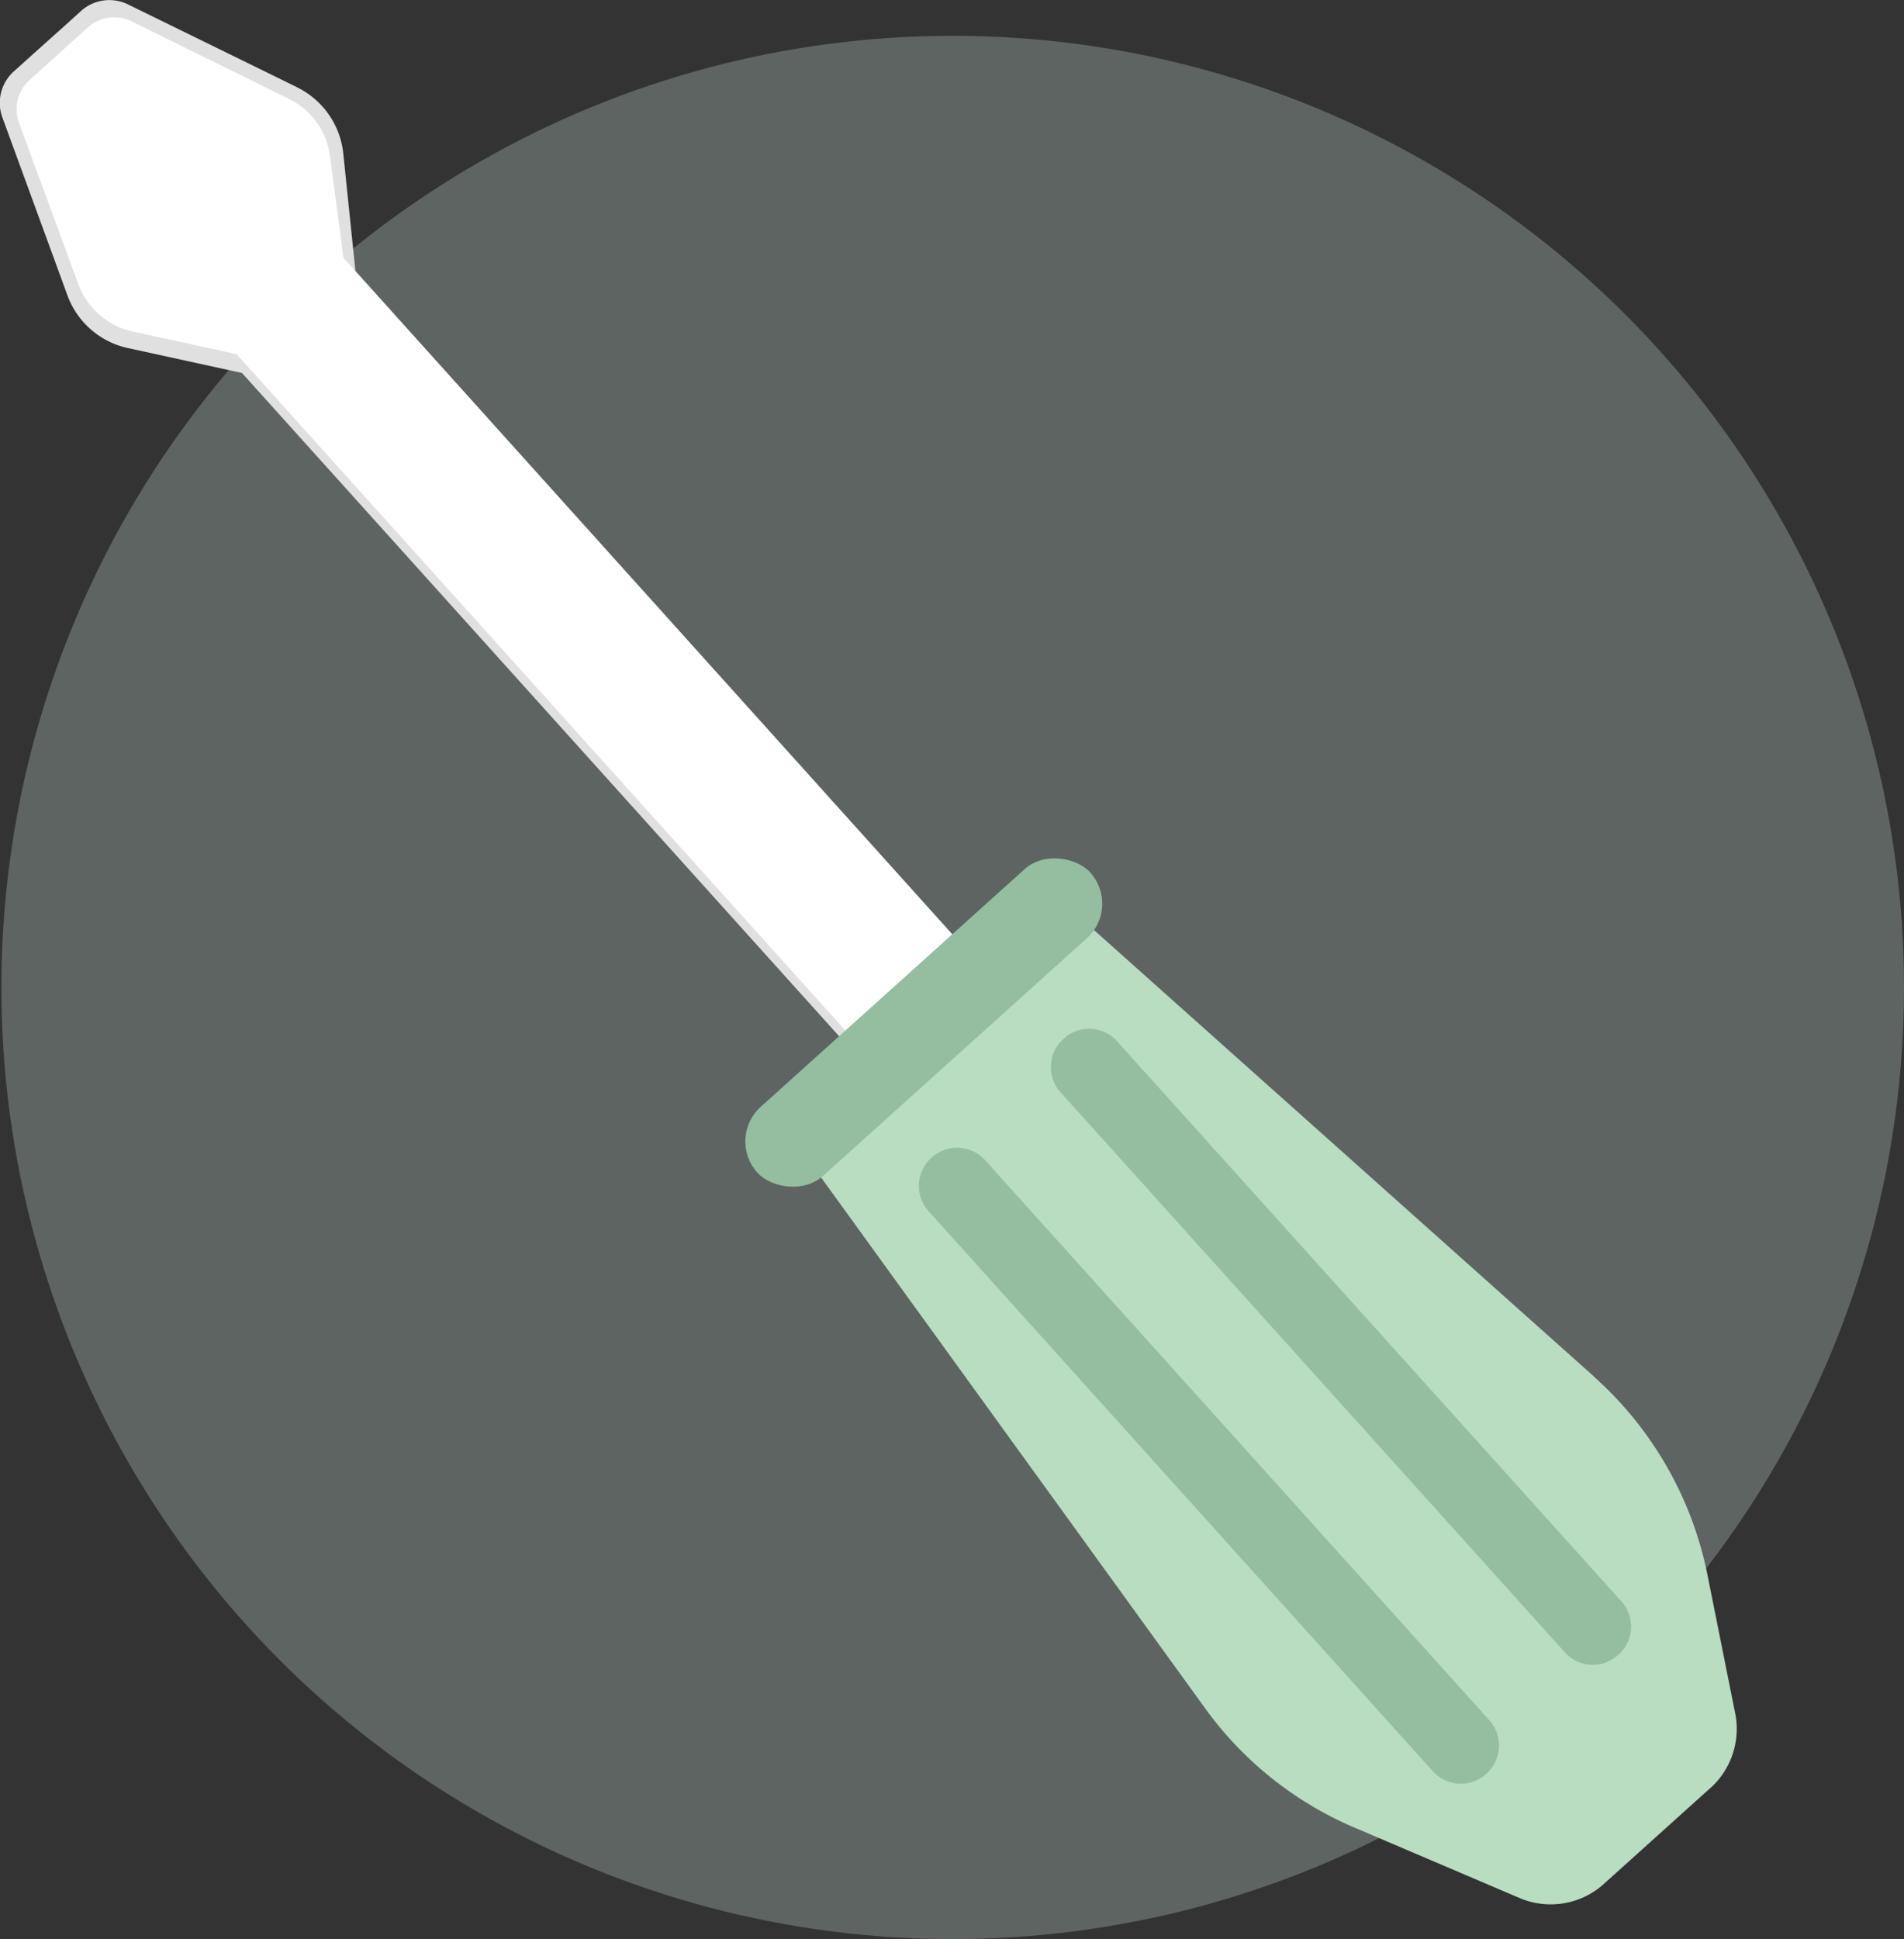
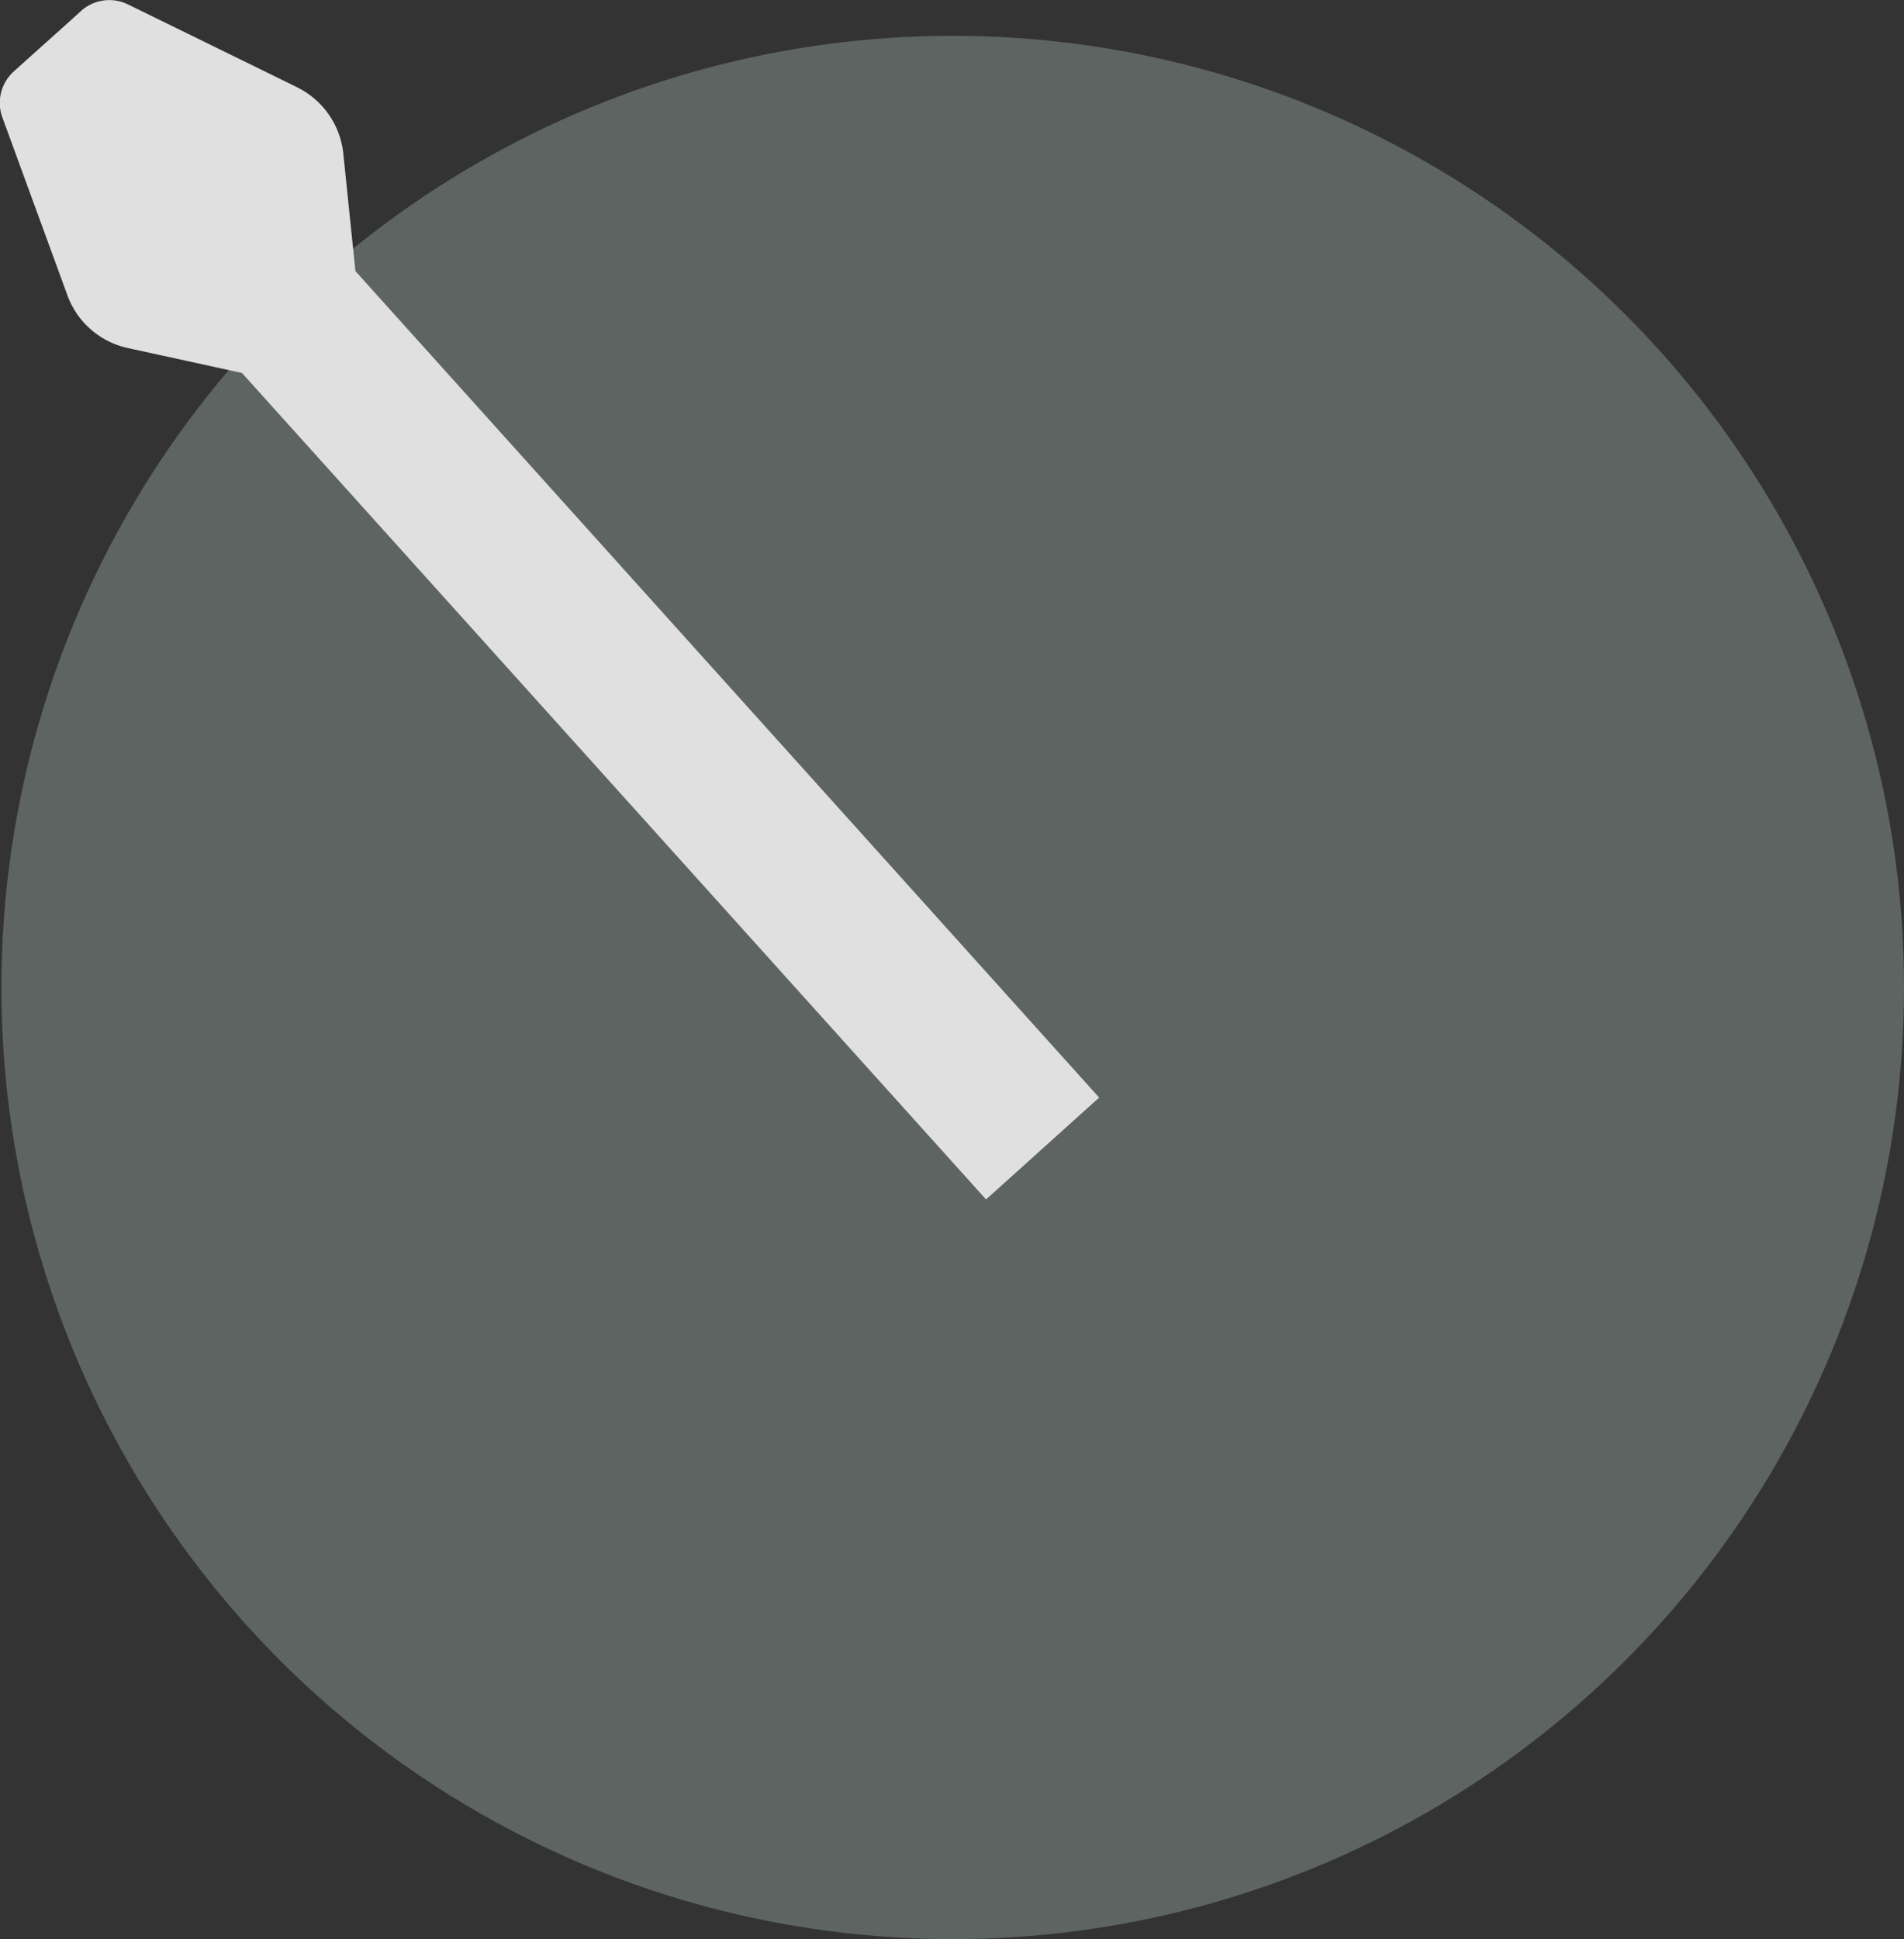
<svg xmlns="http://www.w3.org/2000/svg" width="27.02" height="27.508" viewBox="0 0 27.02 27.508">
  <rect x="0" y="0" width="27.02" height="27.508" fill="#333333" stroke="none" />
  <g id="Groupe_623" data-name="Groupe 623" transform="translate(19632.02 -7344.492)">
    <circle id="Ellipse_51" data-name="Ellipse 51" cx="13.5" cy="13.5" r="13.5" transform="translate(-19632 7345)" fill="#5e6462" />
    <g id="Groupe_621" data-name="Groupe 621" transform="translate(-2772 6730.993)">
      <path id="Tracé_1170" data-name="Tracé 1170" d="M227.256,1.239,224.85.061a.6.6,0,0,0-.663.092l-.261.236L223.5.77l-.271.244a.6.6,0,0,0-.161.649l.92,2.515a1.18,1.18,0,0,0,.855.757l1.626.355,10.559,11.724.609-.548.422-.38.574-.517L228.079,3.845l-.172-1.665a1.183,1.183,0,0,0-.651-.94" transform="translate(-17083.055 613.5)" fill="#e0e0e0" />
-       <path id="Tracé_1171" data-name="Tracé 1171" d="M227.184,1.476,225,.4a.558.558,0,0,0-.61.068l-.236.212-.38.343-.244.22a.556.556,0,0,0-.132.6l.836,2.273a1.072,1.072,0,0,0,.777.682l1.472.32,9.521,10.573.54-.487.381-.343.594-.535L228,3.753l-.193-1.465a1.057,1.057,0,0,0-.625-.812" transform="translate(-17083.146 613.405)" fill="#fff" />
-       <path id="Tracé_1172" data-name="Tracé 1172" d="M250.055,24.508l-7.506-6.7-3.791,3.425,5.776,7.981a5.057,5.057,0,0,0,2.145,1.7l2.3.981a1.128,1.128,0,0,0,1.179-.166l1.577-1.419a1.13,1.13,0,0,0,.314-1.051l-.387-1.932a5.118,5.118,0,0,0-1.61-2.819" transform="translate(-17087.449 608.523)" fill="#b8ddc0" />
-       <rect id="Rectangle_587" data-name="Rectangle 587" width="6.361" height="1.32" rx="0.66" transform="matrix(0.743, -0.669, 0.669, 0.743, -16849.715, 629.642)" fill="#95bd9f" />
-       <path id="Tracé_1173" data-name="Tracé 1173" d="M249.227,30.717a.535.535,0,0,1-.04.755l-.008.007a.535.535,0,0,1-.755-.04l-7.156-7.945a.535.535,0,0,1,.04-.755l.008-.007a.534.534,0,0,1,.755.04Z" transform="translate(-17088.111 607.186)" fill="#95bd9f" />
-       <path id="Tracé_1174" data-name="Tracé 1174" d="M251.827,28.376a.535.535,0,0,1-.04.755l-.008.007a.535.535,0,0,1-.755-.04l-7.156-7.945a.534.534,0,0,1,.04-.755l.008-.007a.534.534,0,0,1,.755.04Z" transform="translate(-17088.838 607.84)" fill="#95bd9f" />
    </g>
  </g>
</svg>